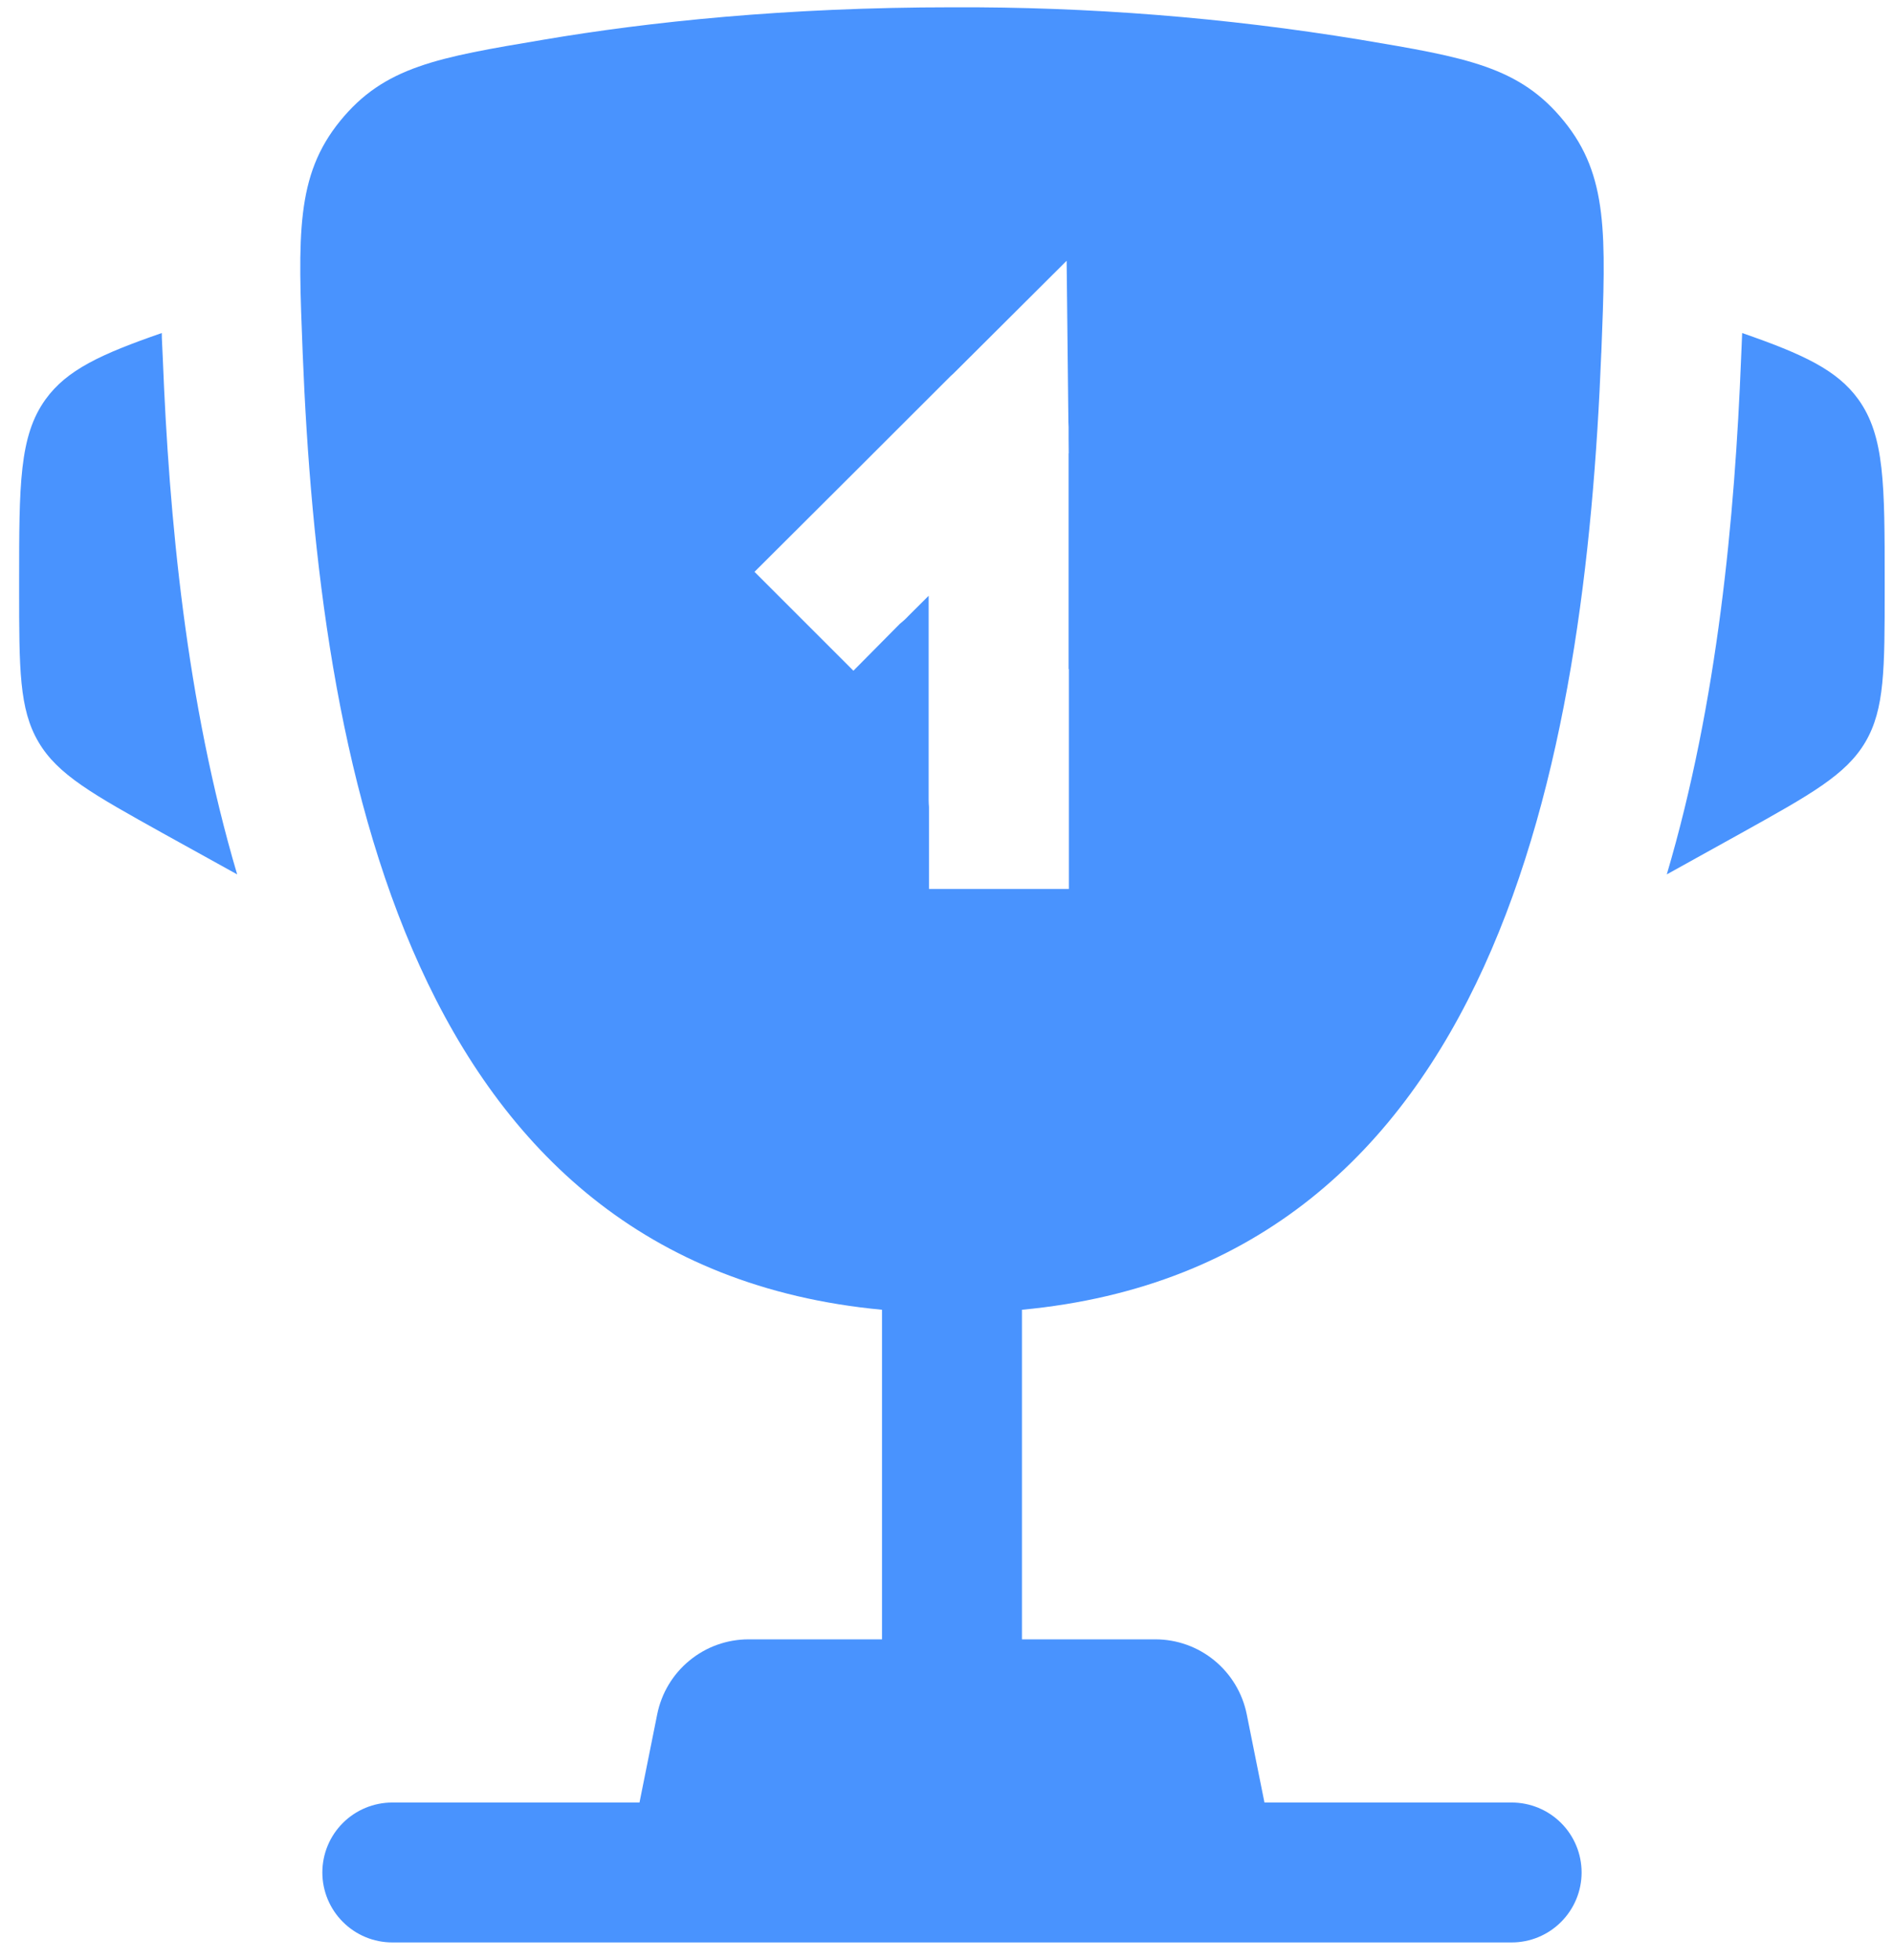
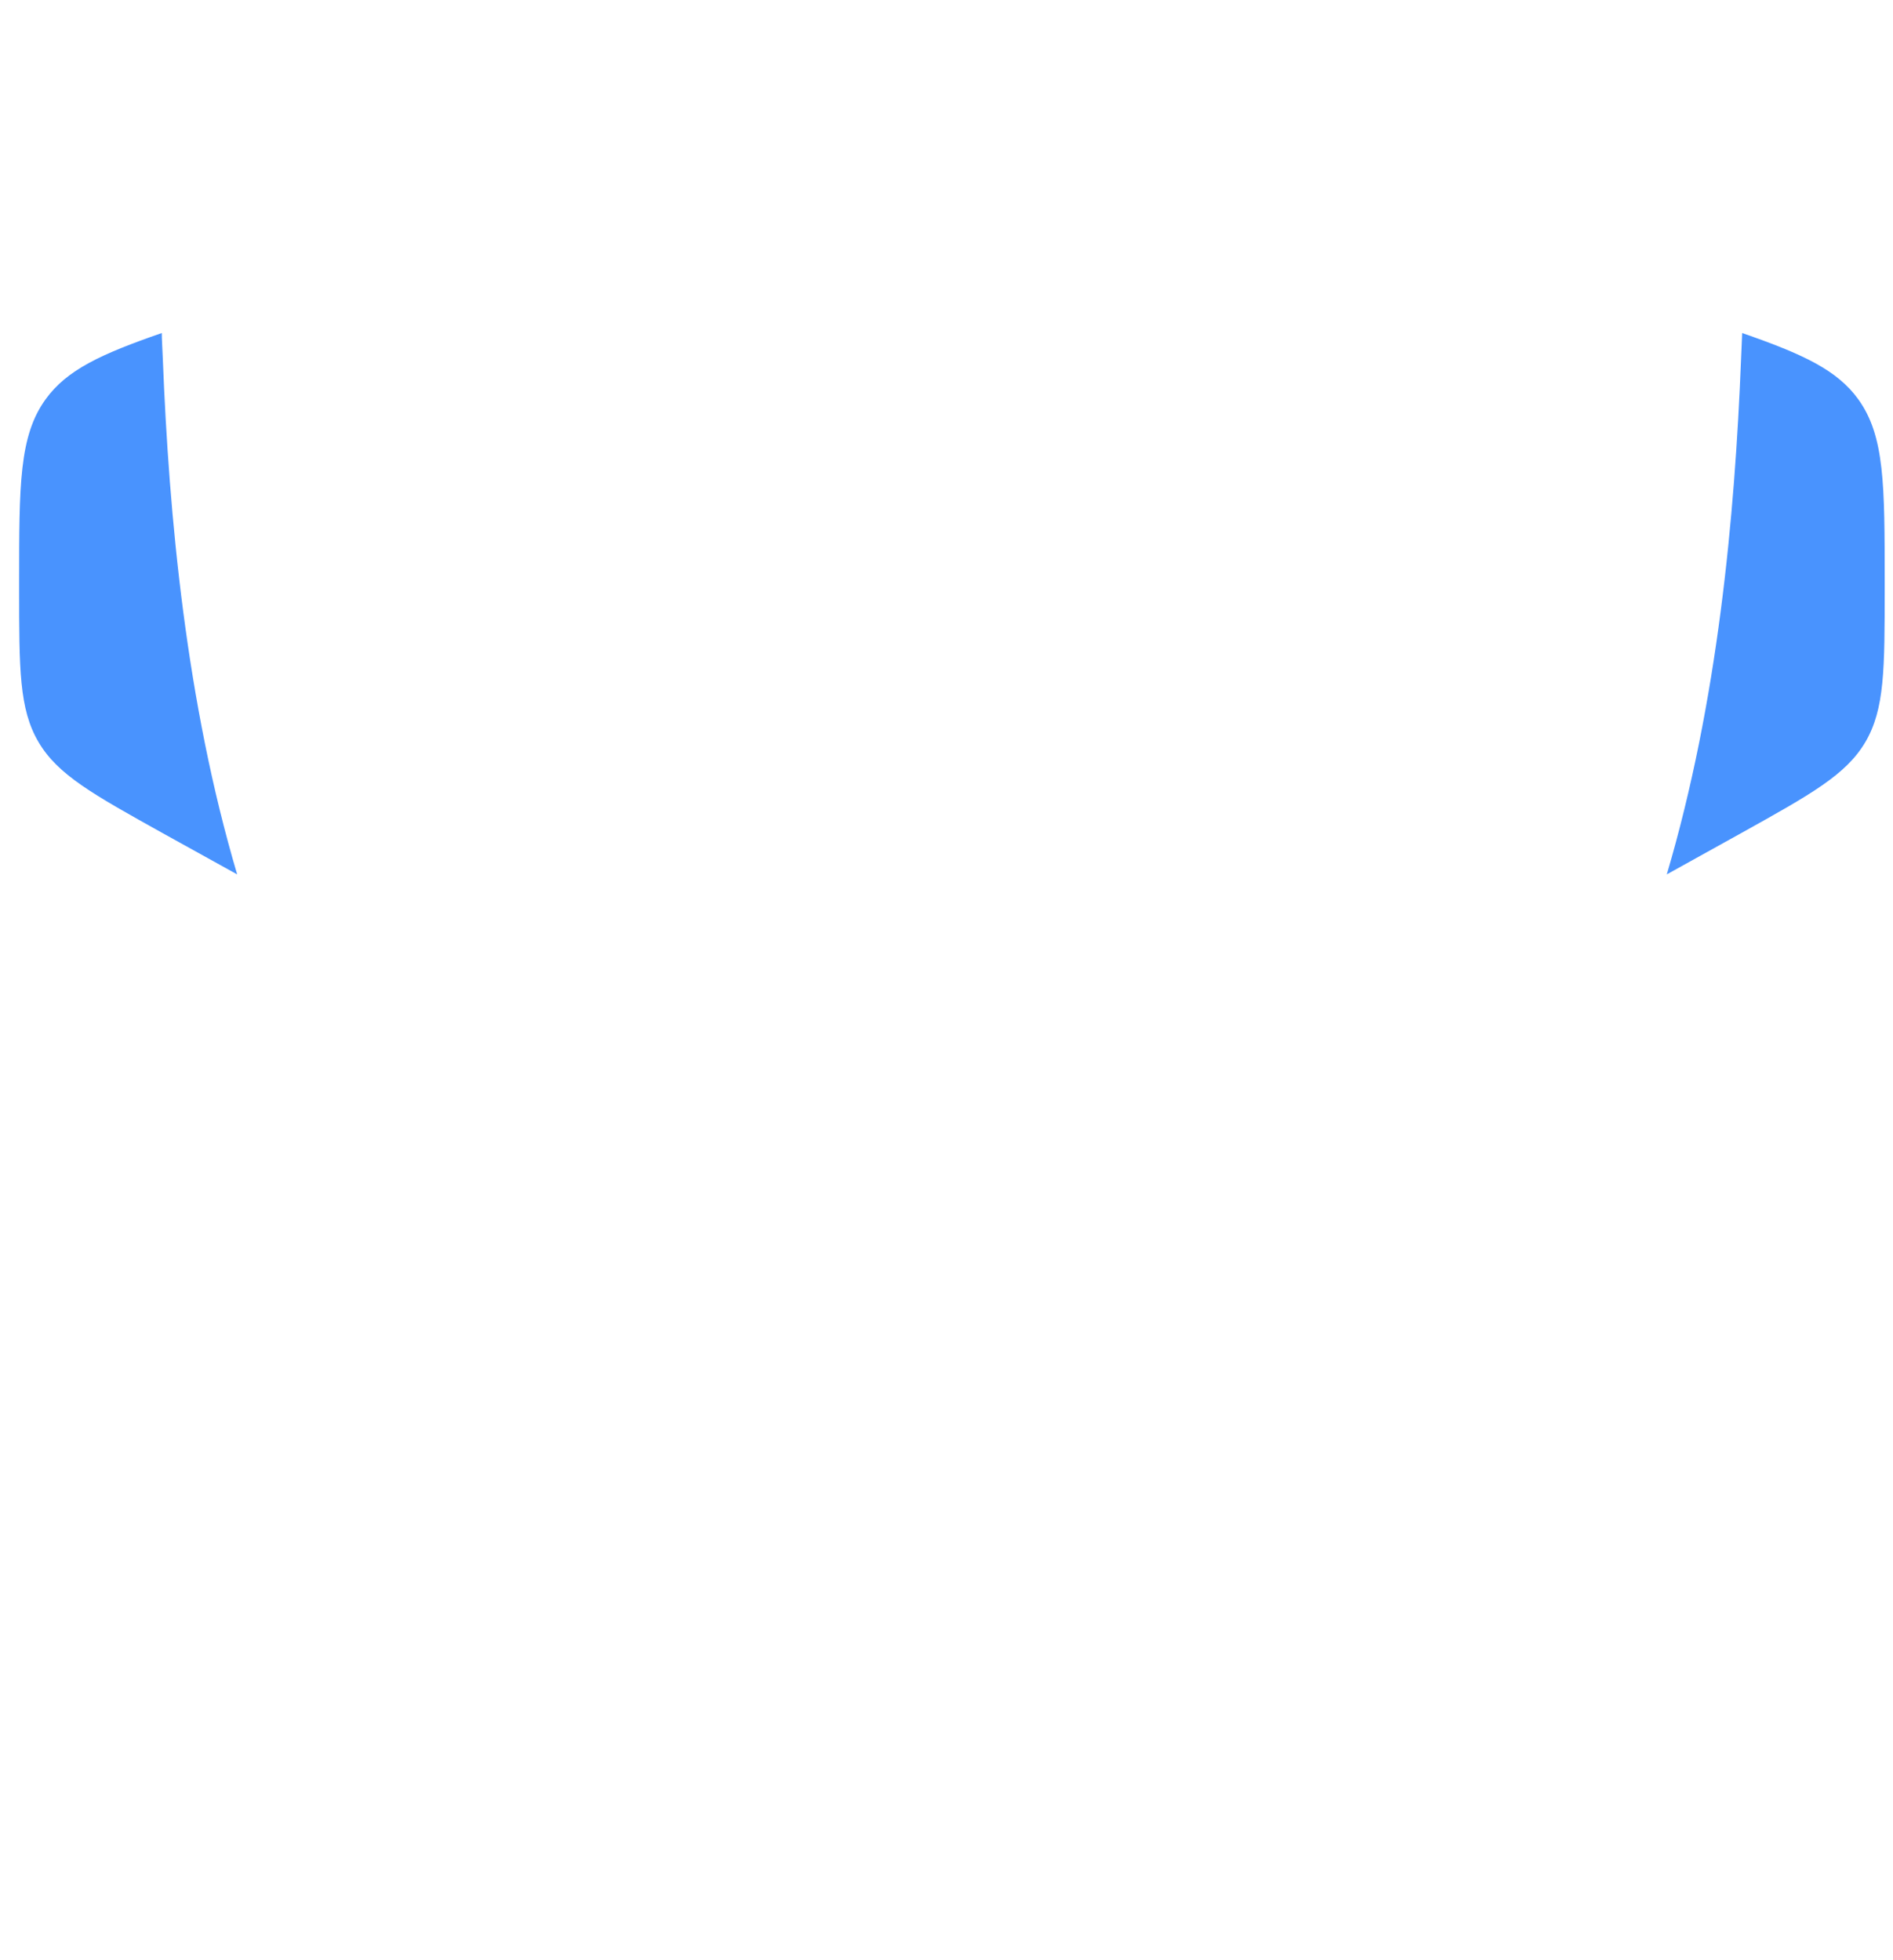
<svg xmlns="http://www.w3.org/2000/svg" width="28" height="29" viewBox="0 0 28 29" fill="none">
  <path d="M27.877 8.609V8.71C27.877 9.897 27.877 10.491 27.592 10.977C27.306 11.463 26.786 11.751 25.748 12.329L24.654 12.936C25.408 10.386 25.66 7.646 25.753 5.304L25.766 4.999L25.769 4.927C26.667 5.239 27.172 5.472 27.487 5.908C27.877 6.45 27.877 7.17 27.877 8.609ZM0.283 8.609V8.71C0.283 9.897 0.283 10.491 0.569 10.977C0.854 11.463 1.375 11.751 2.412 12.329L3.508 12.936C2.753 10.386 2.5 7.646 2.408 5.304L2.394 4.999L2.393 4.927C1.493 5.239 0.988 5.472 0.674 5.908C0.283 6.45 0.283 7.172 0.283 8.609Z" fill="#4993FE" />
-   <path fill-rule="evenodd" clip-rule="evenodd" d="M20.12 0.587C18.124 0.259 16.104 0.099 14.081 0.108C11.621 0.108 9.593 0.324 8.042 0.587C6.471 0.851 5.685 0.984 5.029 1.792C4.373 2.601 4.408 3.474 4.477 5.221C4.716 11.22 6.01 18.715 13.046 19.377V24.253H11.073C10.754 24.253 10.445 24.363 10.199 24.566C9.952 24.768 9.784 25.049 9.721 25.362L9.459 26.667H5.803C5.528 26.667 5.265 26.776 5.071 26.97C4.877 27.164 4.768 27.427 4.768 27.702C4.768 27.976 4.877 28.239 5.071 28.433C5.265 28.628 5.528 28.737 5.803 28.737H22.359C22.634 28.737 22.897 28.628 23.091 28.433C23.285 28.239 23.394 27.976 23.394 27.702C23.394 27.427 23.285 27.164 23.091 26.97C22.897 26.776 22.634 26.667 22.359 26.667H18.703L18.441 25.362C18.378 25.049 18.209 24.768 17.963 24.566C17.716 24.363 17.408 24.253 17.089 24.253H15.116V19.377C22.152 18.715 23.448 11.221 23.685 5.221L23.686 5.211C23.754 3.471 23.789 2.598 23.133 1.792C22.477 0.984 21.691 0.851 20.12 0.587ZM15.803 6.242L15.777 3.858L14.101 5.528C14.08 5.546 14.059 5.565 14.04 5.585L12.593 7.031L11.16 8.46L12.623 9.923L13.308 9.231C13.352 9.196 13.394 9.158 13.432 9.117L13.736 8.814V11.835C13.736 11.87 13.738 11.904 13.741 11.939V13.152H15.81V9.898H15.806V6.707L15.808 6.705L15.806 6.488V6.316C15.806 6.291 15.805 6.267 15.803 6.242Z" fill="#4993FE" />
</svg>